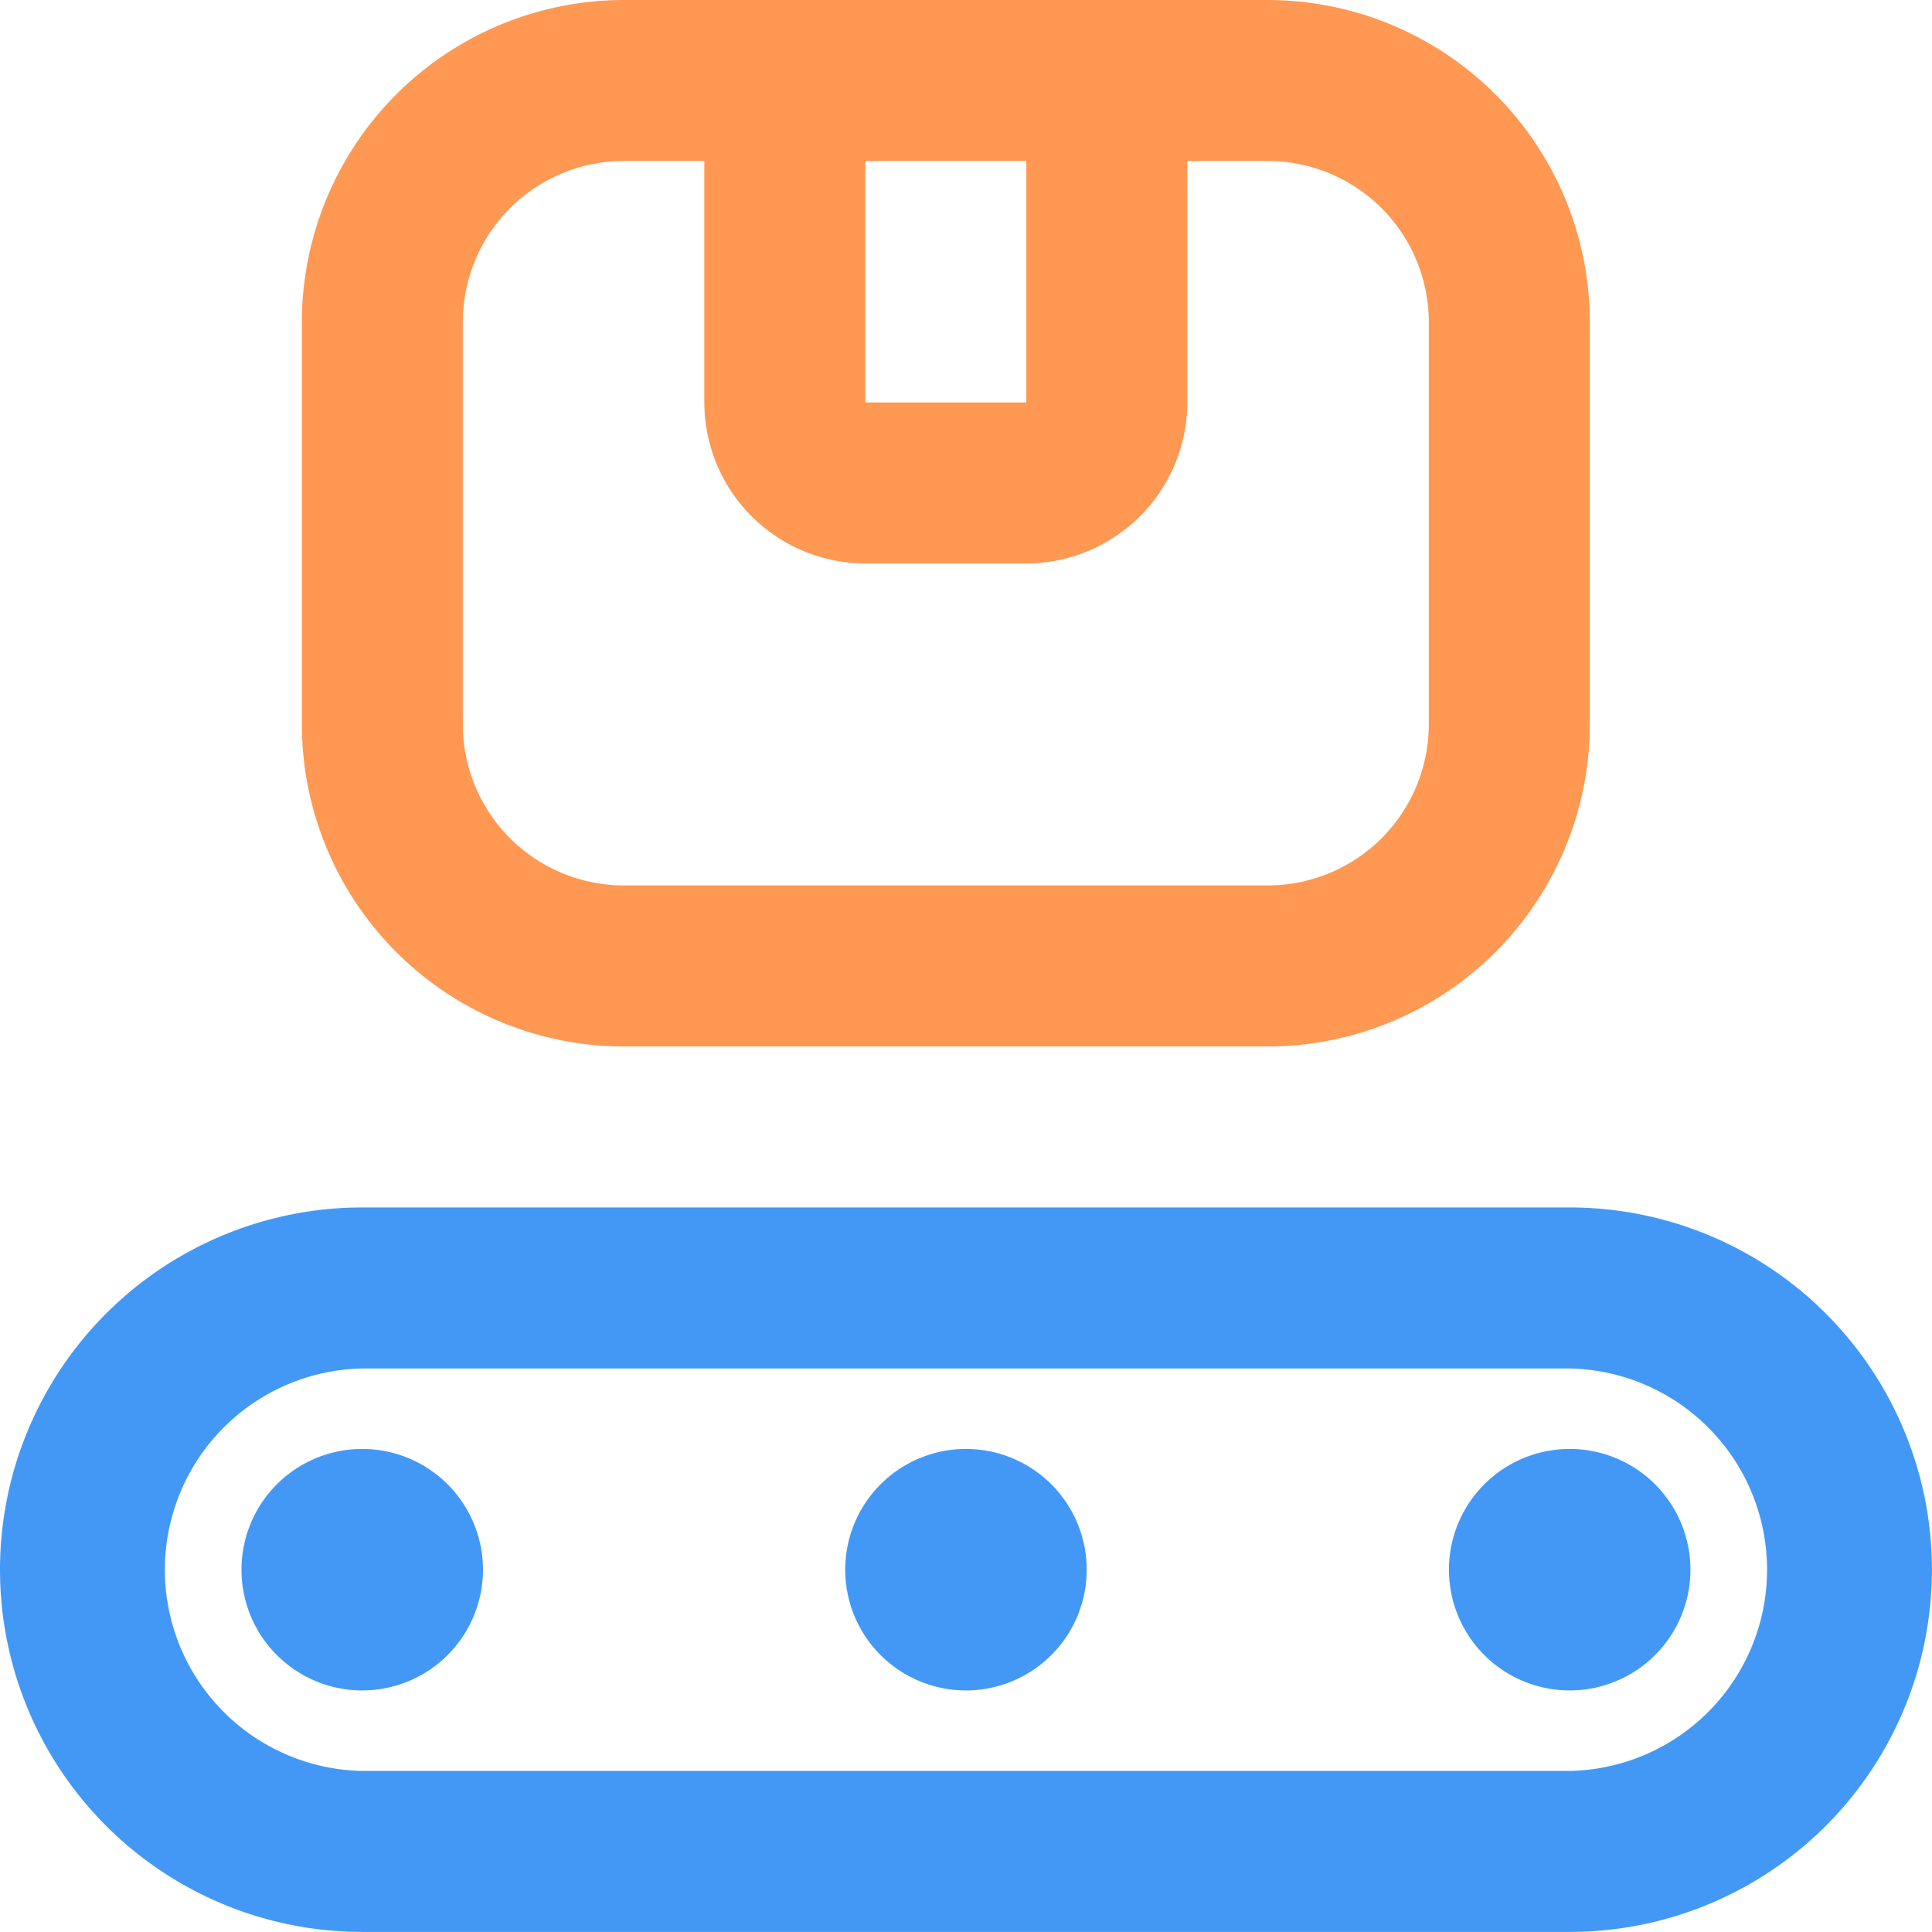
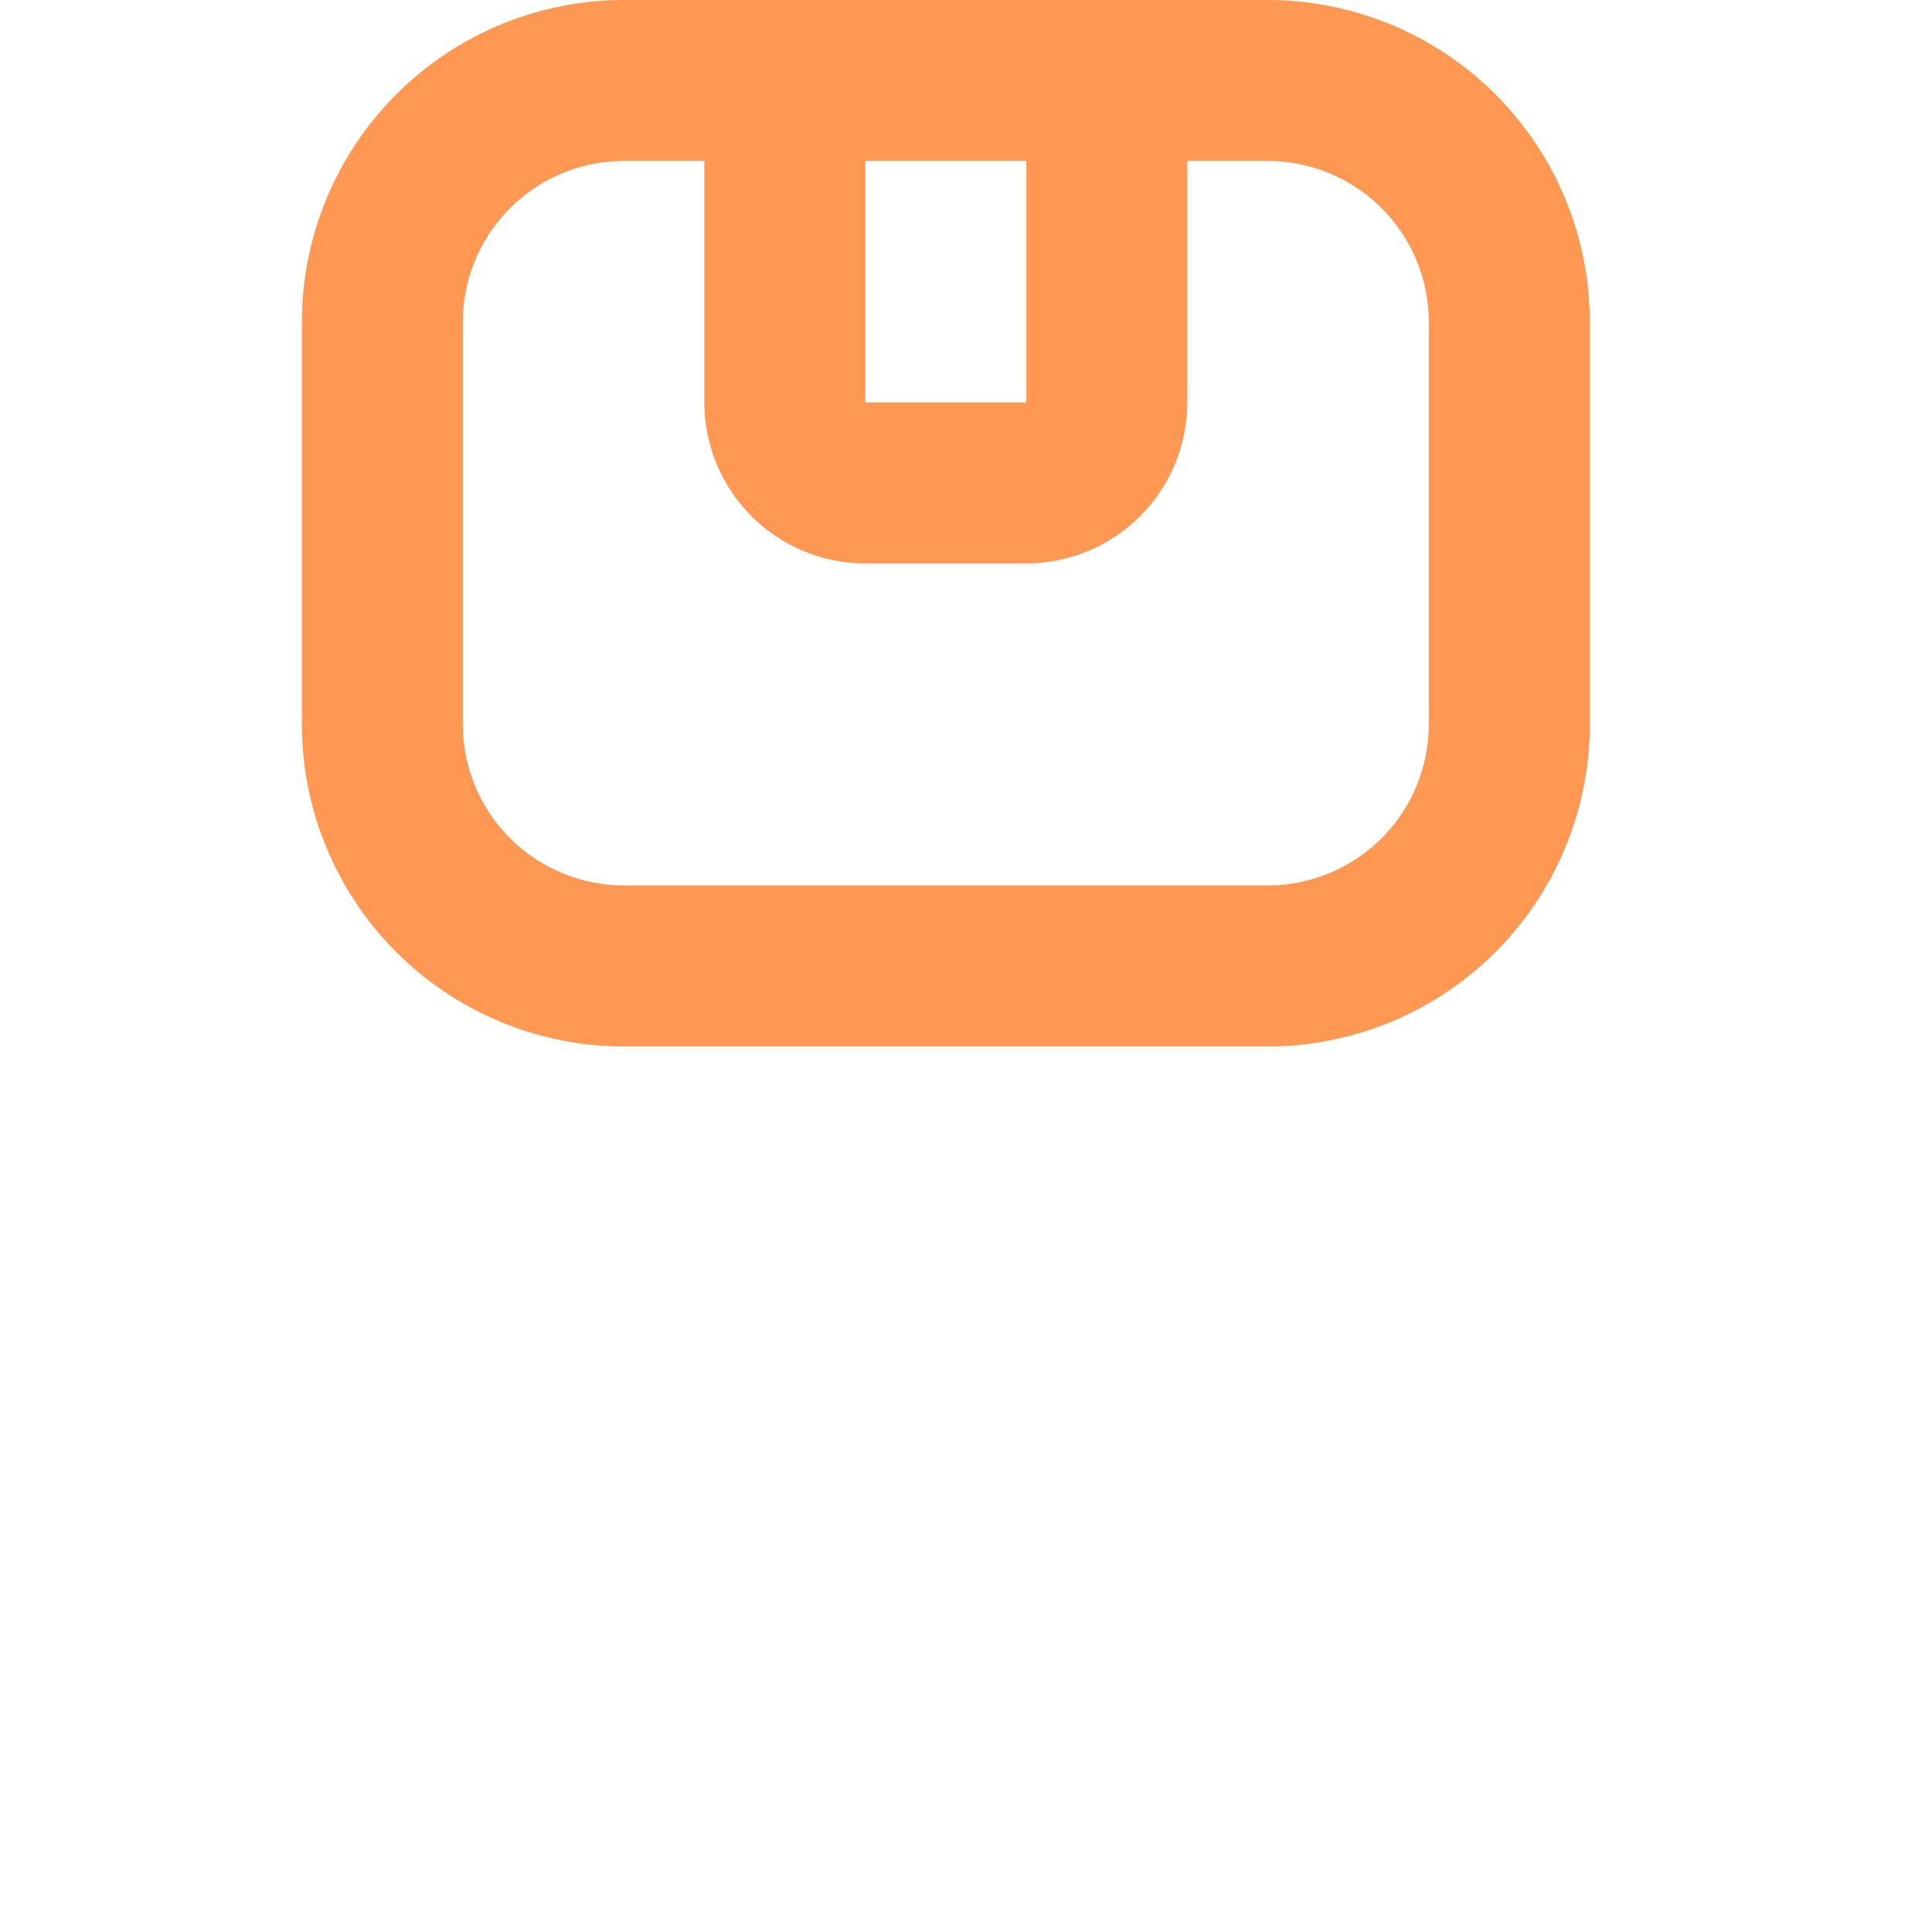
<svg xmlns="http://www.w3.org/2000/svg" width="25.601" height="25.601" viewBox="0 0 25.601 25.601">
  <g id="Group_17628" data-name="Group 17628" transform="translate(-602 -1551)">
    <path id="conveyor-belt" d="M8.534,13.867h8.534A4.271,4.271,0,0,0,21.334,9.6V4.267A4.271,4.271,0,0,0,17.067,0H8.534A4.271,4.271,0,0,0,4.267,4.267V9.6A4.271,4.271,0,0,0,8.534,13.867Zm3.2-11.734h2.133v3.2H11.734ZM6.4,4.267A2.136,2.136,0,0,1,8.534,2.133H9.6v3.2a2.136,2.136,0,0,0,2.133,2.133h2.133A2.136,2.136,0,0,0,16,5.333v-3.2h1.067A2.136,2.136,0,0,1,19.2,4.267V9.6a2.136,2.136,0,0,1-2.133,2.133H8.534A2.136,2.136,0,0,1,6.4,9.6Z" transform="translate(601.733 1551)" fill="#ff9852" />
-     <path id="conveyor-belt-2" data-name="conveyor-belt" d="M20.8,16H4.8a4.8,4.8,0,0,0,0,9.6h16a4.8,4.8,0,0,0,0-9.6Zm0,7.467H4.8a2.667,2.667,0,0,1,0-5.333h16a2.667,2.667,0,0,1,0,5.333ZM6.4,20.8a1.6,1.6,0,1,1-1.6-1.6A1.6,1.6,0,0,1,6.4,20.8Zm16,0a1.6,1.6,0,1,1-1.6-1.6A1.6,1.6,0,0,1,22.4,20.8Zm-8,0a1.6,1.6,0,1,1-1.6-1.6A1.6,1.6,0,0,1,14.4,20.8Z" transform="translate(602 1551)" fill="#4498f5" />
  </g>
</svg>